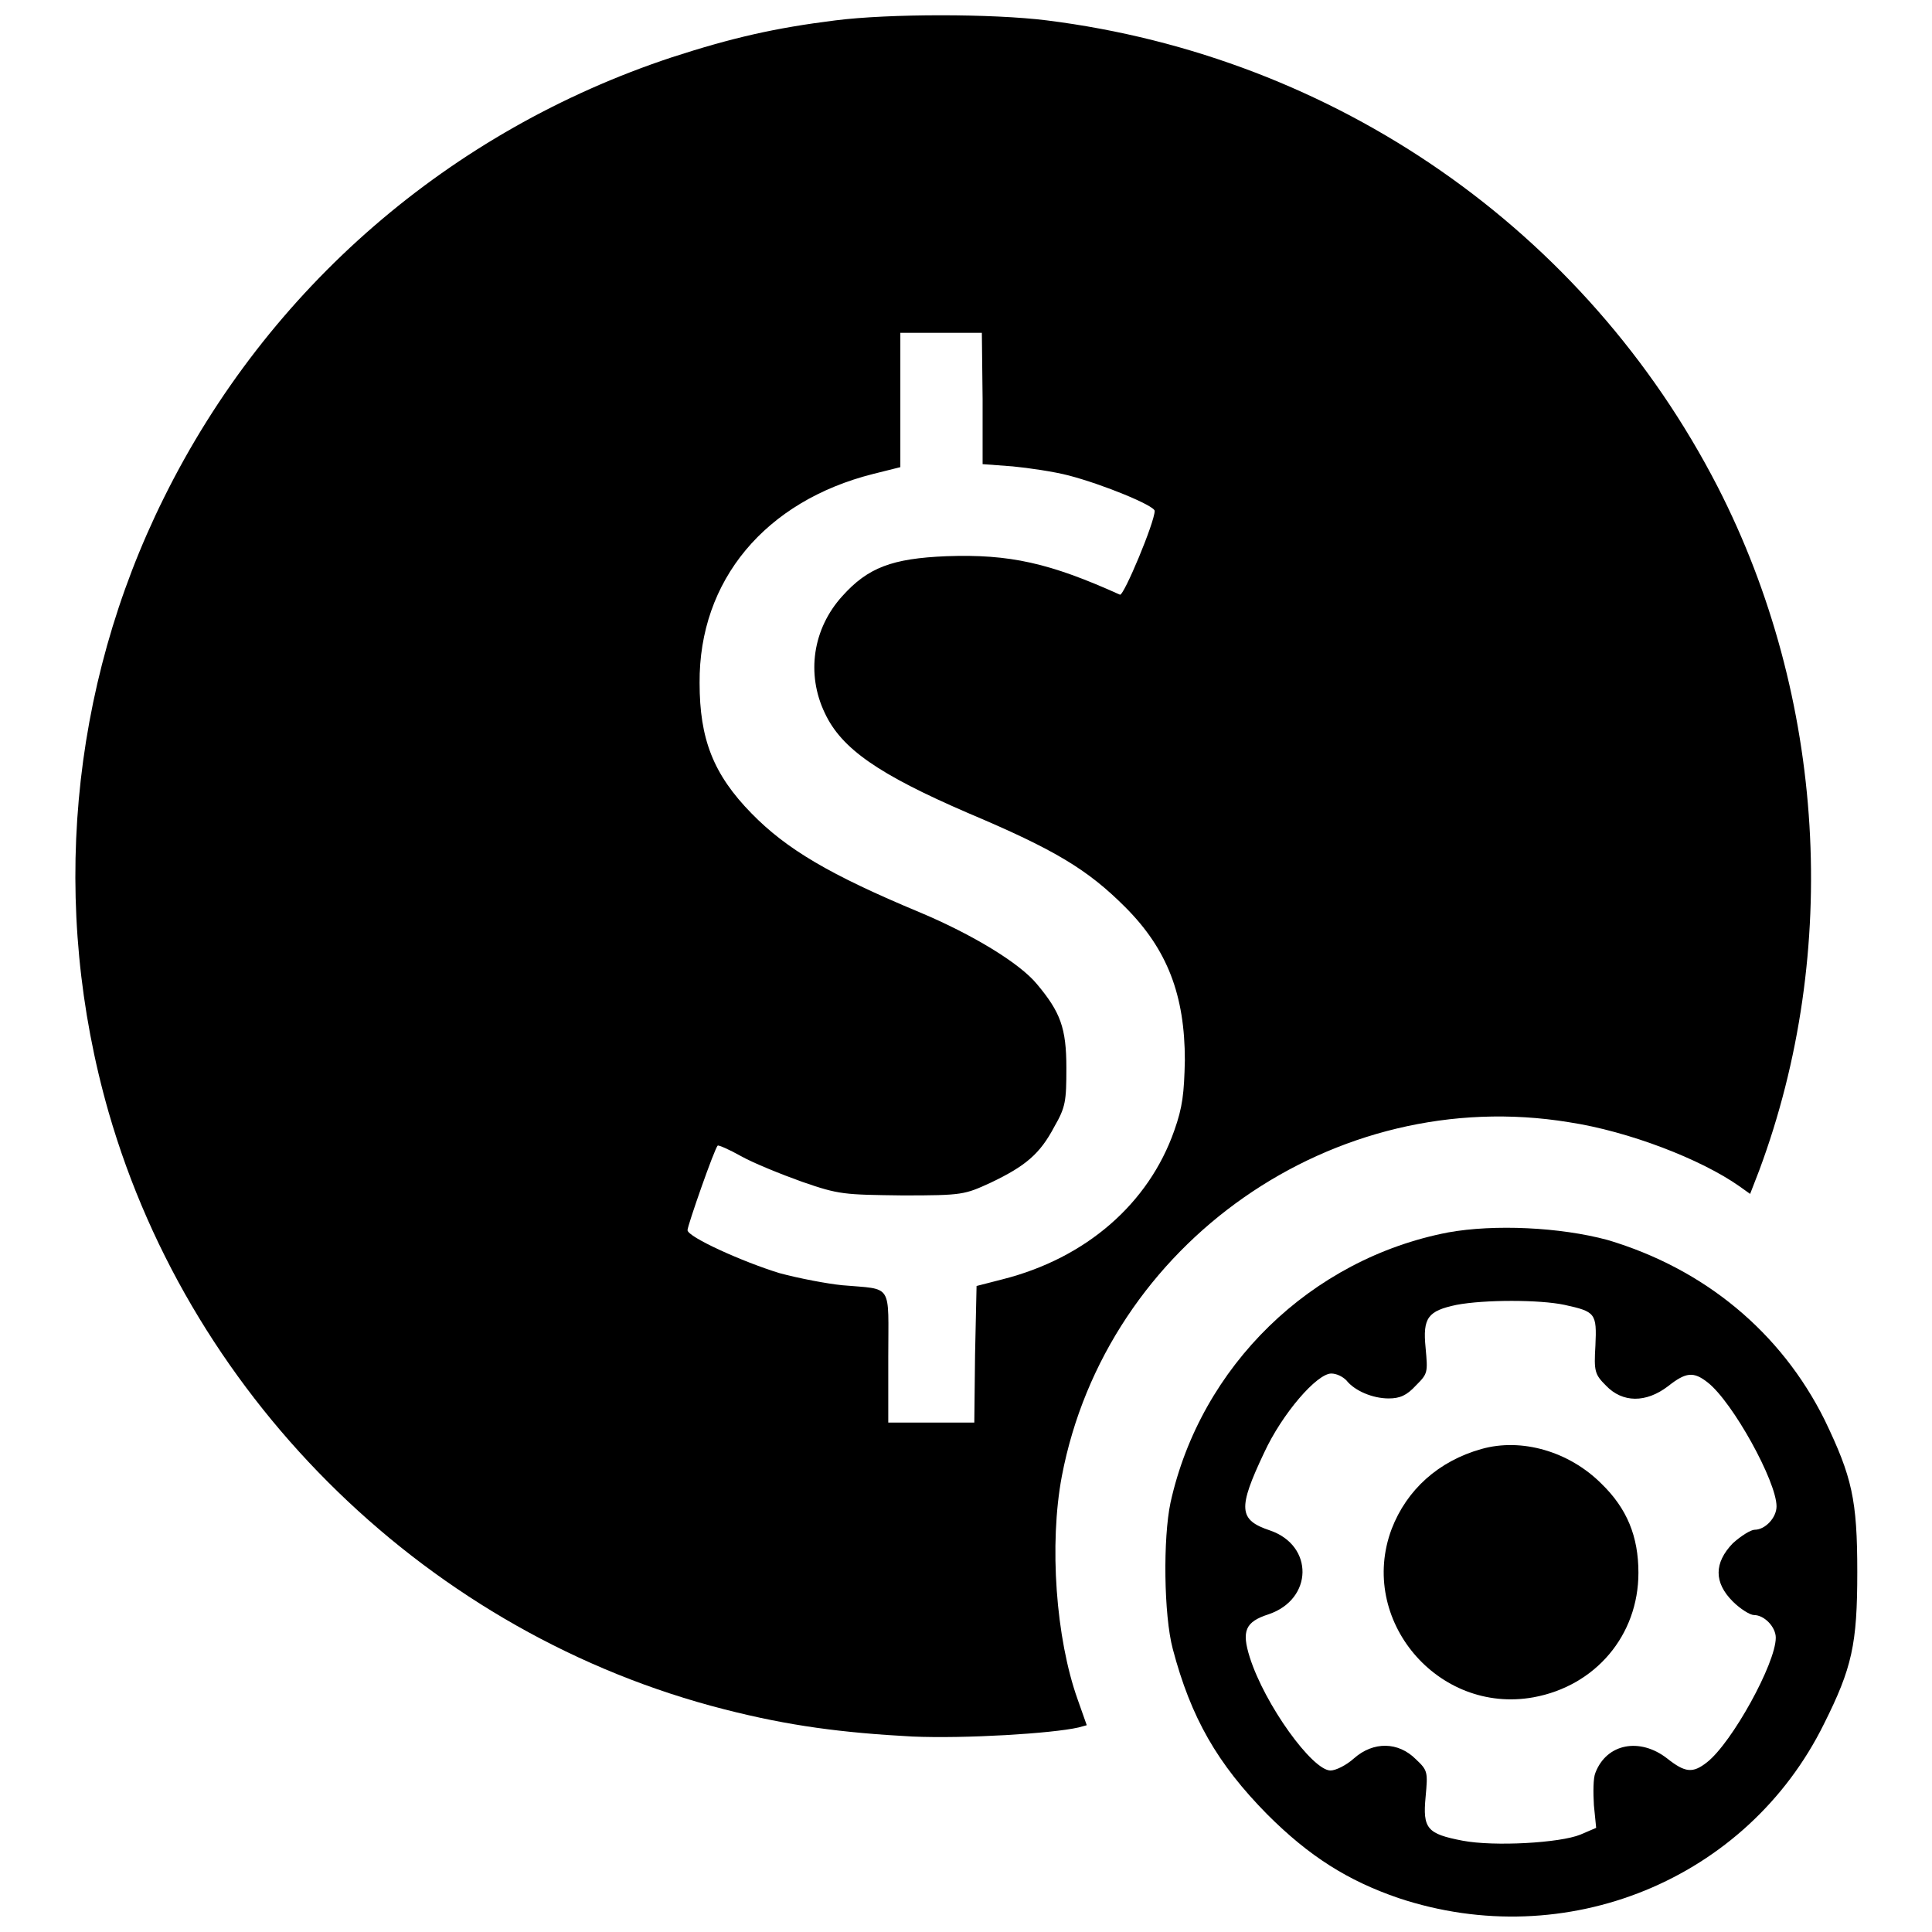
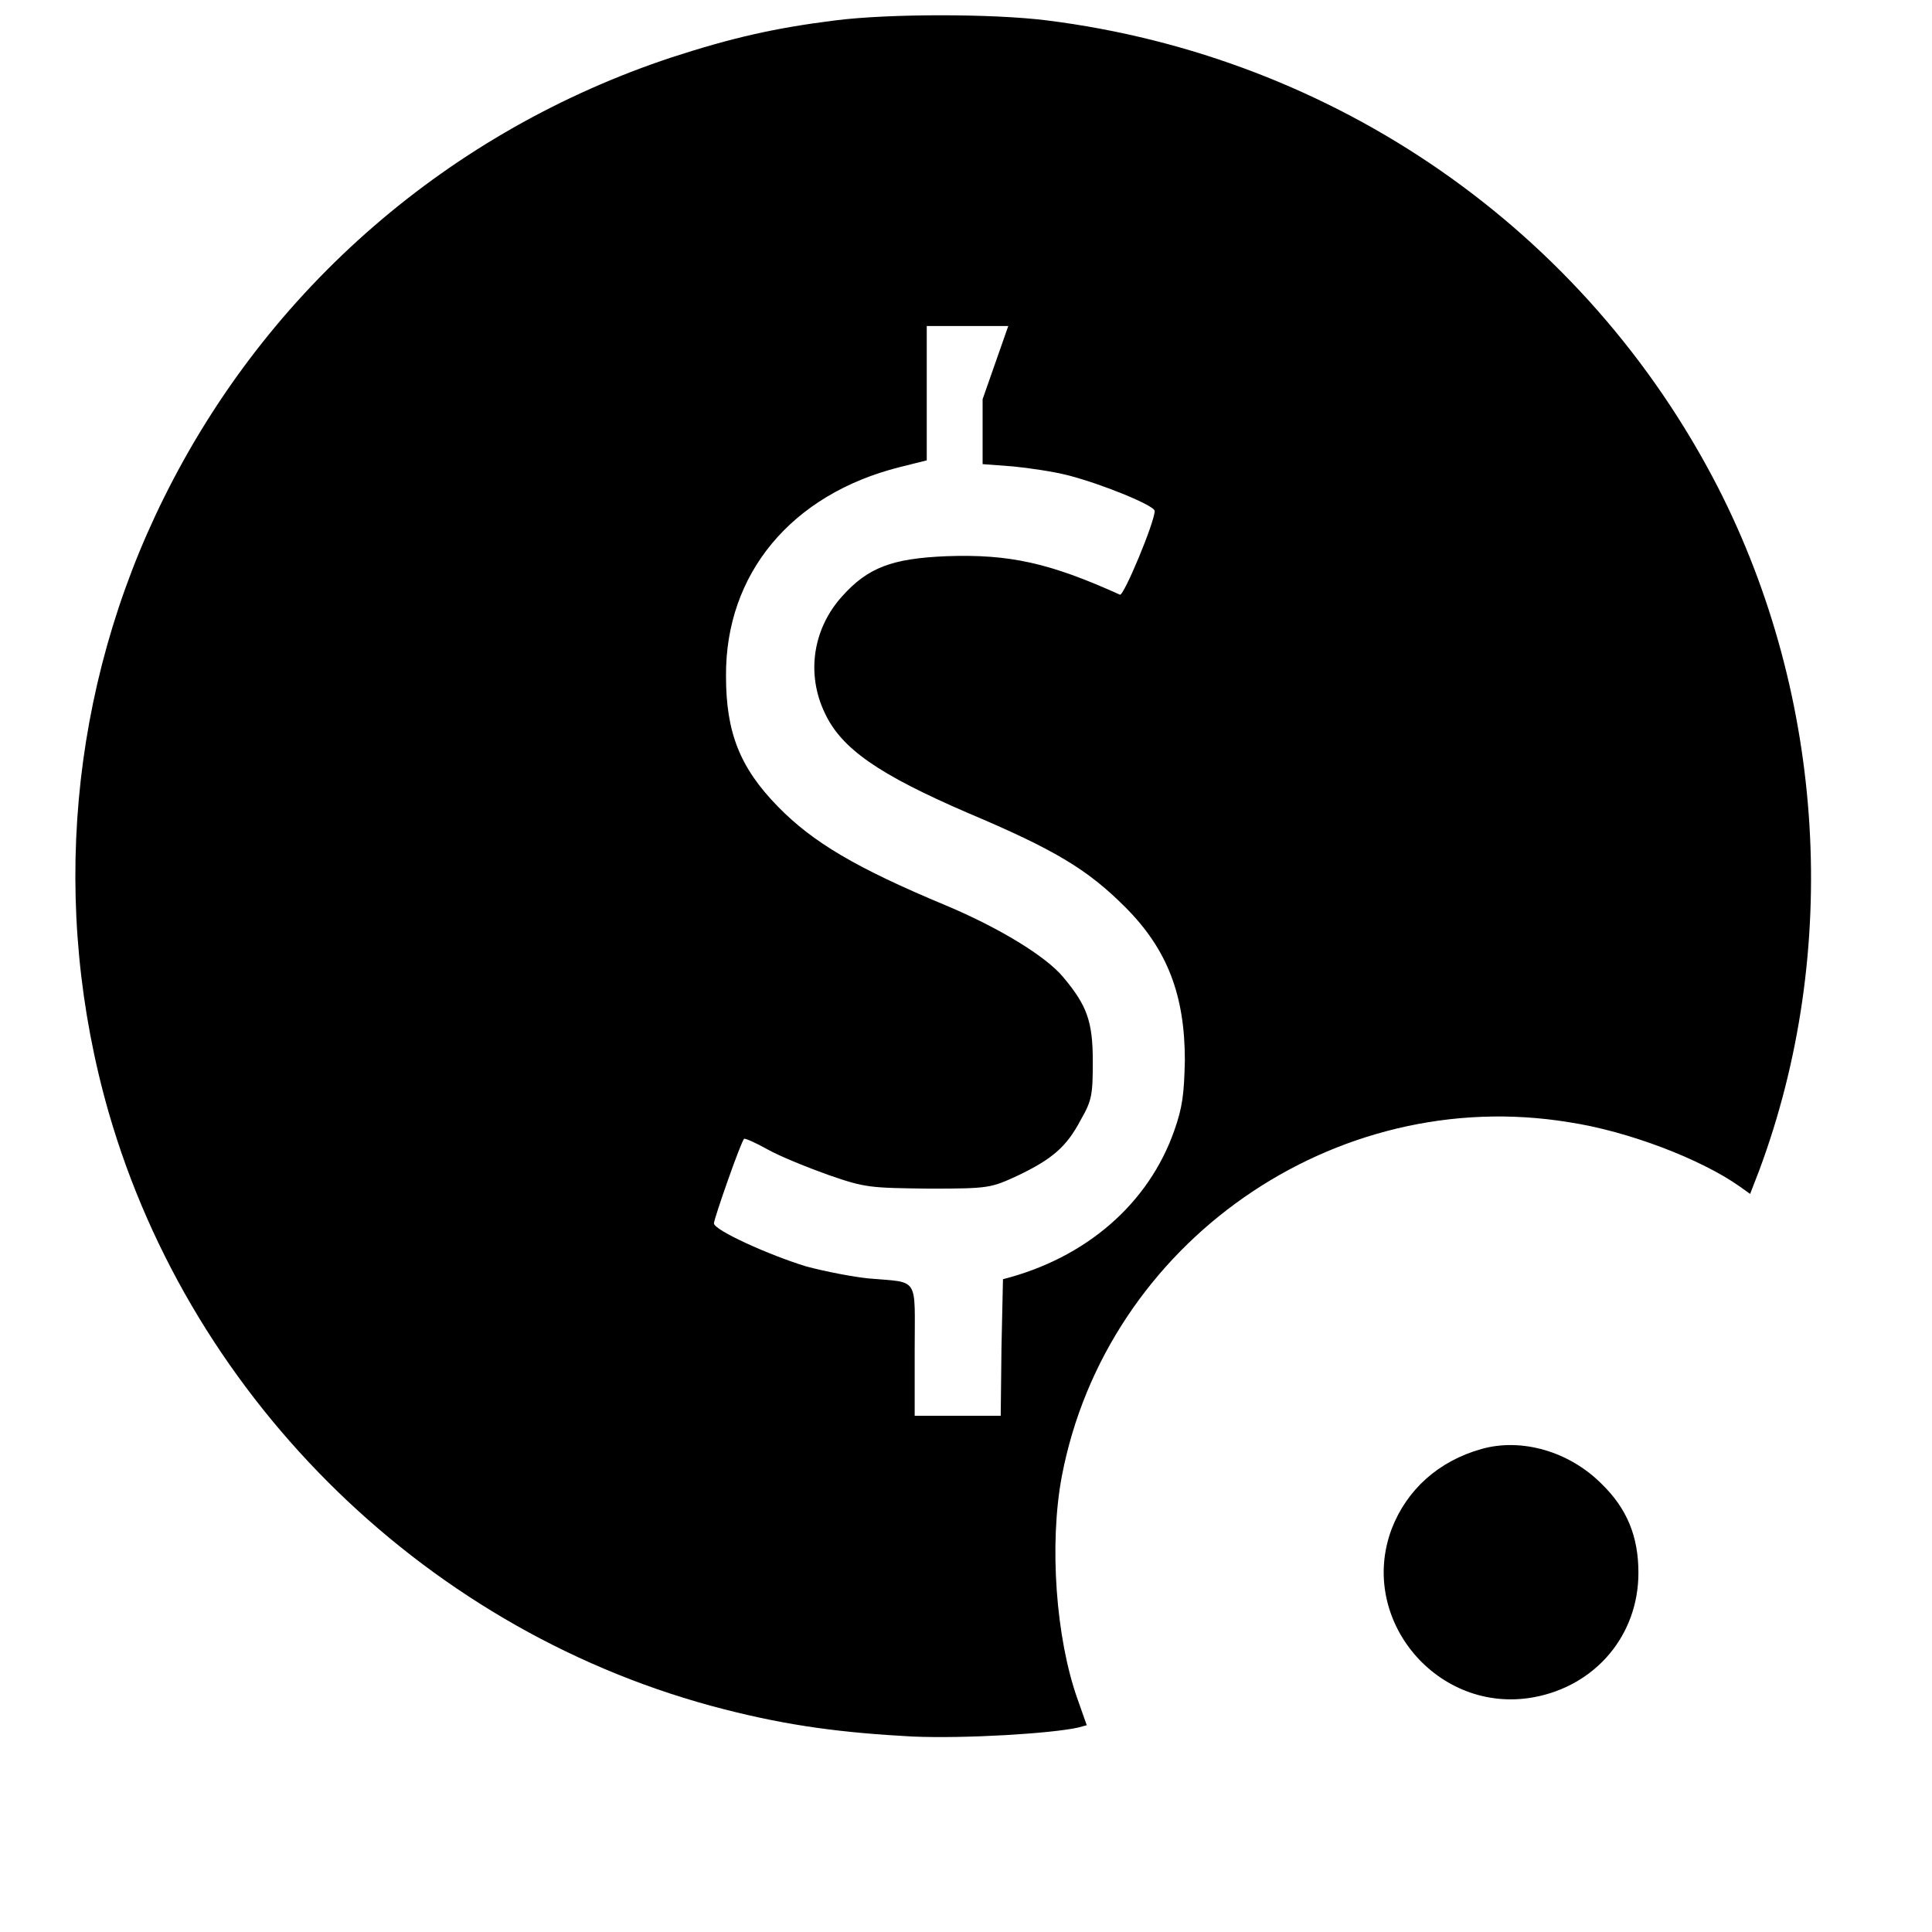
<svg xmlns="http://www.w3.org/2000/svg" version="1.1" x="0px" y="0px" viewBox="0 0 256 256" enable-background="new 0 0 256 256" xml:space="preserve">
  <g>
    <g>
      <g>
-         <path fill="#000000" d="M110.7,2.7c-8,1-13.7,2.3-21.7,4.9c-29.3,9.7-53.5,30.5-67.3,58.4c-12.5,25.2-15.1,54.2-7.3,81.4c11.1,38.5,42.7,69.2,81.6,79.1c8.6,2.2,15.6,3.1,24.9,3.6c7,0.3,18.5-0.4,22-1.2l1.1-0.3l-1.2-3.4c-2.9-8.1-3.8-20.6-2.1-29.6c5.9-30.9,36.1-52,67.2-46.9c7.9,1.2,17.5,4.9,22.6,8.5l1.4,1l1.2-3.1c10.8-29,8.8-62.7-5.5-90.6c-17.5-34-50.6-57-88.9-61.8C131.5,1.8,117.8,1.8,110.7,2.7z M130.2,52.9v8.6l4,0.3c2.1,0.2,5.5,0.7,7.4,1.2c4.6,1.2,11.4,4,11.4,4.7c0,1.5-4.1,11.3-4.6,11.1c-9.3-4.2-14.6-5.4-23-5.1c-7.2,0.3-10.4,1.5-13.8,5.3c-3.9,4.3-4.8,10.3-2.3,15.5c2.2,4.7,7.1,8.1,18.9,13.2c11.6,4.9,15.9,7.5,20.9,12.5c5.6,5.6,7.9,11.7,7.9,20.3c-0.1,4.4-0.3,6.2-1.4,9.3c-3.4,9.7-11.7,16.9-22.7,19.7l-3.5,0.9l-0.2,9.1l-0.1,9h-5.7h-5.7v-8.7c0-9.9,0.7-8.9-6.1-9.5c-2-0.2-5.7-0.9-8.3-1.6c-4.9-1.5-12.2-4.8-12.2-5.7c0-0.6,3.6-10.9,4-11.2c0.1-0.1,1.5,0.5,3.1,1.4c1.6,0.9,5.3,2.4,8.1,3.4c4.9,1.7,5.5,1.7,13.3,1.8c8,0,8.2-0.1,11.7-1.7c4.6-2.2,6.5-3.8,8.4-7.4c1.5-2.6,1.6-3.4,1.6-7.8c0-5.3-0.8-7.4-3.9-11.1c-2.3-2.8-8.6-6.6-15.5-9.5c-12-5-17.7-8.4-22.3-13.1c-5.1-5.2-6.9-9.9-6.9-17.3c-0.1-13.6,8.7-24.1,23-27.7l3.6-0.9v-8.9v-8.9h5.4h5.4L130.2,52.9L130.2,52.9z" />
-         <path fill="#000000" d="M191.9,163.3c-18.2,3.5-32.8,17.7-36.8,35.8c-1,4.7-0.9,14.9,0.3,19.4c2.4,9.1,5.9,15.2,12.5,21.9c5.6,5.6,10.7,8.8,17.4,11.1c22.2,7.4,46.2-2.4,56.4-23.1c3.7-7.4,4.4-10.5,4.4-20.1s-0.7-12.6-4.3-20.1c-5.8-11.7-16-20.1-28.8-23.9C206.7,162.6,198,162.2,191.9,163.3z M207.3,172.9c4.1,0.9,4.3,1.1,4.1,5.4c-0.2,3.4-0.1,3.8,1.4,5.3c2.2,2.3,5.3,2.3,8.2,0.1c2.4-1.9,3.4-2,5.3-0.5c3.3,2.6,9.1,13.1,9.1,16.4c0,1.5-1.5,3.1-2.9,3.1c-0.5,0-1.8,0.8-2.9,1.8c-2.5,2.6-2.5,5.2,0,7.7c1,1,2.3,1.8,2.8,1.8c1.4,0,2.9,1.6,2.9,3c0,3.4-5.8,13.9-9.1,16.5c-1.9,1.5-2.9,1.4-5.3-0.5c-3.6-2.8-8-2-9.5,1.9c-0.3,0.7-0.3,2.6-0.2,4.3l0.3,3l-2.1,0.9c-2.7,1.1-11.4,1.6-15.6,0.8c-4.7-0.9-5.3-1.6-4.9-5.8c0.3-3.3,0.3-3.5-1.3-5c-2.3-2.3-5.6-2.4-8.2-0.1c-1,0.9-2.4,1.6-3.1,1.6c-2.4,0-8.7-8.7-10.7-15c-1.1-3.5-0.6-4.7,2.5-5.7c5.9-2,6-9.1,0.2-11.1c-4.2-1.4-4.3-2.9-0.8-10.3c2.4-5.2,7-10.5,8.9-10.5c0.7,0,1.5,0.4,2,0.9c1.1,1.4,3.5,2.4,5.6,2.4c1.5,0,2.4-0.4,3.6-1.7c1.6-1.6,1.6-1.7,1.3-5c-0.4-4,0.3-4.9,4.1-5.7C196.7,172.2,204,172.2,207.3,172.9z" />
+         <path fill="#000000" d="M110.7,2.7c-8,1-13.7,2.3-21.7,4.9c-29.3,9.7-53.5,30.5-67.3,58.4c-12.5,25.2-15.1,54.2-7.3,81.4c11.1,38.5,42.7,69.2,81.6,79.1c8.6,2.2,15.6,3.1,24.9,3.6c7,0.3,18.5-0.4,22-1.2l1.1-0.3l-1.2-3.4c-2.9-8.1-3.8-20.6-2.1-29.6c5.9-30.9,36.1-52,67.2-46.9c7.9,1.2,17.5,4.9,22.6,8.5l1.4,1l1.2-3.1c10.8-29,8.8-62.7-5.5-90.6c-17.5-34-50.6-57-88.9-61.8C131.5,1.8,117.8,1.8,110.7,2.7z M130.2,52.9v8.6l4,0.3c2.1,0.2,5.5,0.7,7.4,1.2c4.6,1.2,11.4,4,11.4,4.7c0,1.5-4.1,11.3-4.6,11.1c-9.3-4.2-14.6-5.4-23-5.1c-7.2,0.3-10.4,1.5-13.8,5.3c-3.9,4.3-4.8,10.3-2.3,15.5c2.2,4.7,7.1,8.1,18.9,13.2c11.6,4.9,15.9,7.5,20.9,12.5c5.6,5.6,7.9,11.7,7.9,20.3c-0.1,4.4-0.3,6.2-1.4,9.3c-3.4,9.7-11.7,16.9-22.7,19.7l-0.2,9.1l-0.1,9h-5.7h-5.7v-8.7c0-9.9,0.7-8.9-6.1-9.5c-2-0.2-5.7-0.9-8.3-1.6c-4.9-1.5-12.2-4.8-12.2-5.7c0-0.6,3.6-10.9,4-11.2c0.1-0.1,1.5,0.5,3.1,1.4c1.6,0.9,5.3,2.4,8.1,3.4c4.9,1.7,5.5,1.7,13.3,1.8c8,0,8.2-0.1,11.7-1.7c4.6-2.2,6.5-3.8,8.4-7.4c1.5-2.6,1.6-3.4,1.6-7.8c0-5.3-0.8-7.4-3.9-11.1c-2.3-2.8-8.6-6.6-15.5-9.5c-12-5-17.7-8.4-22.3-13.1c-5.1-5.2-6.9-9.9-6.9-17.3c-0.1-13.6,8.7-24.1,23-27.7l3.6-0.9v-8.9v-8.9h5.4h5.4L130.2,52.9L130.2,52.9z" />
        <path fill="#000000" d="M196.3,192c-5.7,1.6-9.9,5.4-11.9,10.6c-4.5,12,6.1,24.6,18.8,22.3c8.2-1.5,13.9-8.2,13.9-16.5c0-4.8-1.5-8.5-4.9-11.8C207.9,192.3,201.6,190.5,196.3,192z" />
      </g>
    </g>
  </g>
</svg>